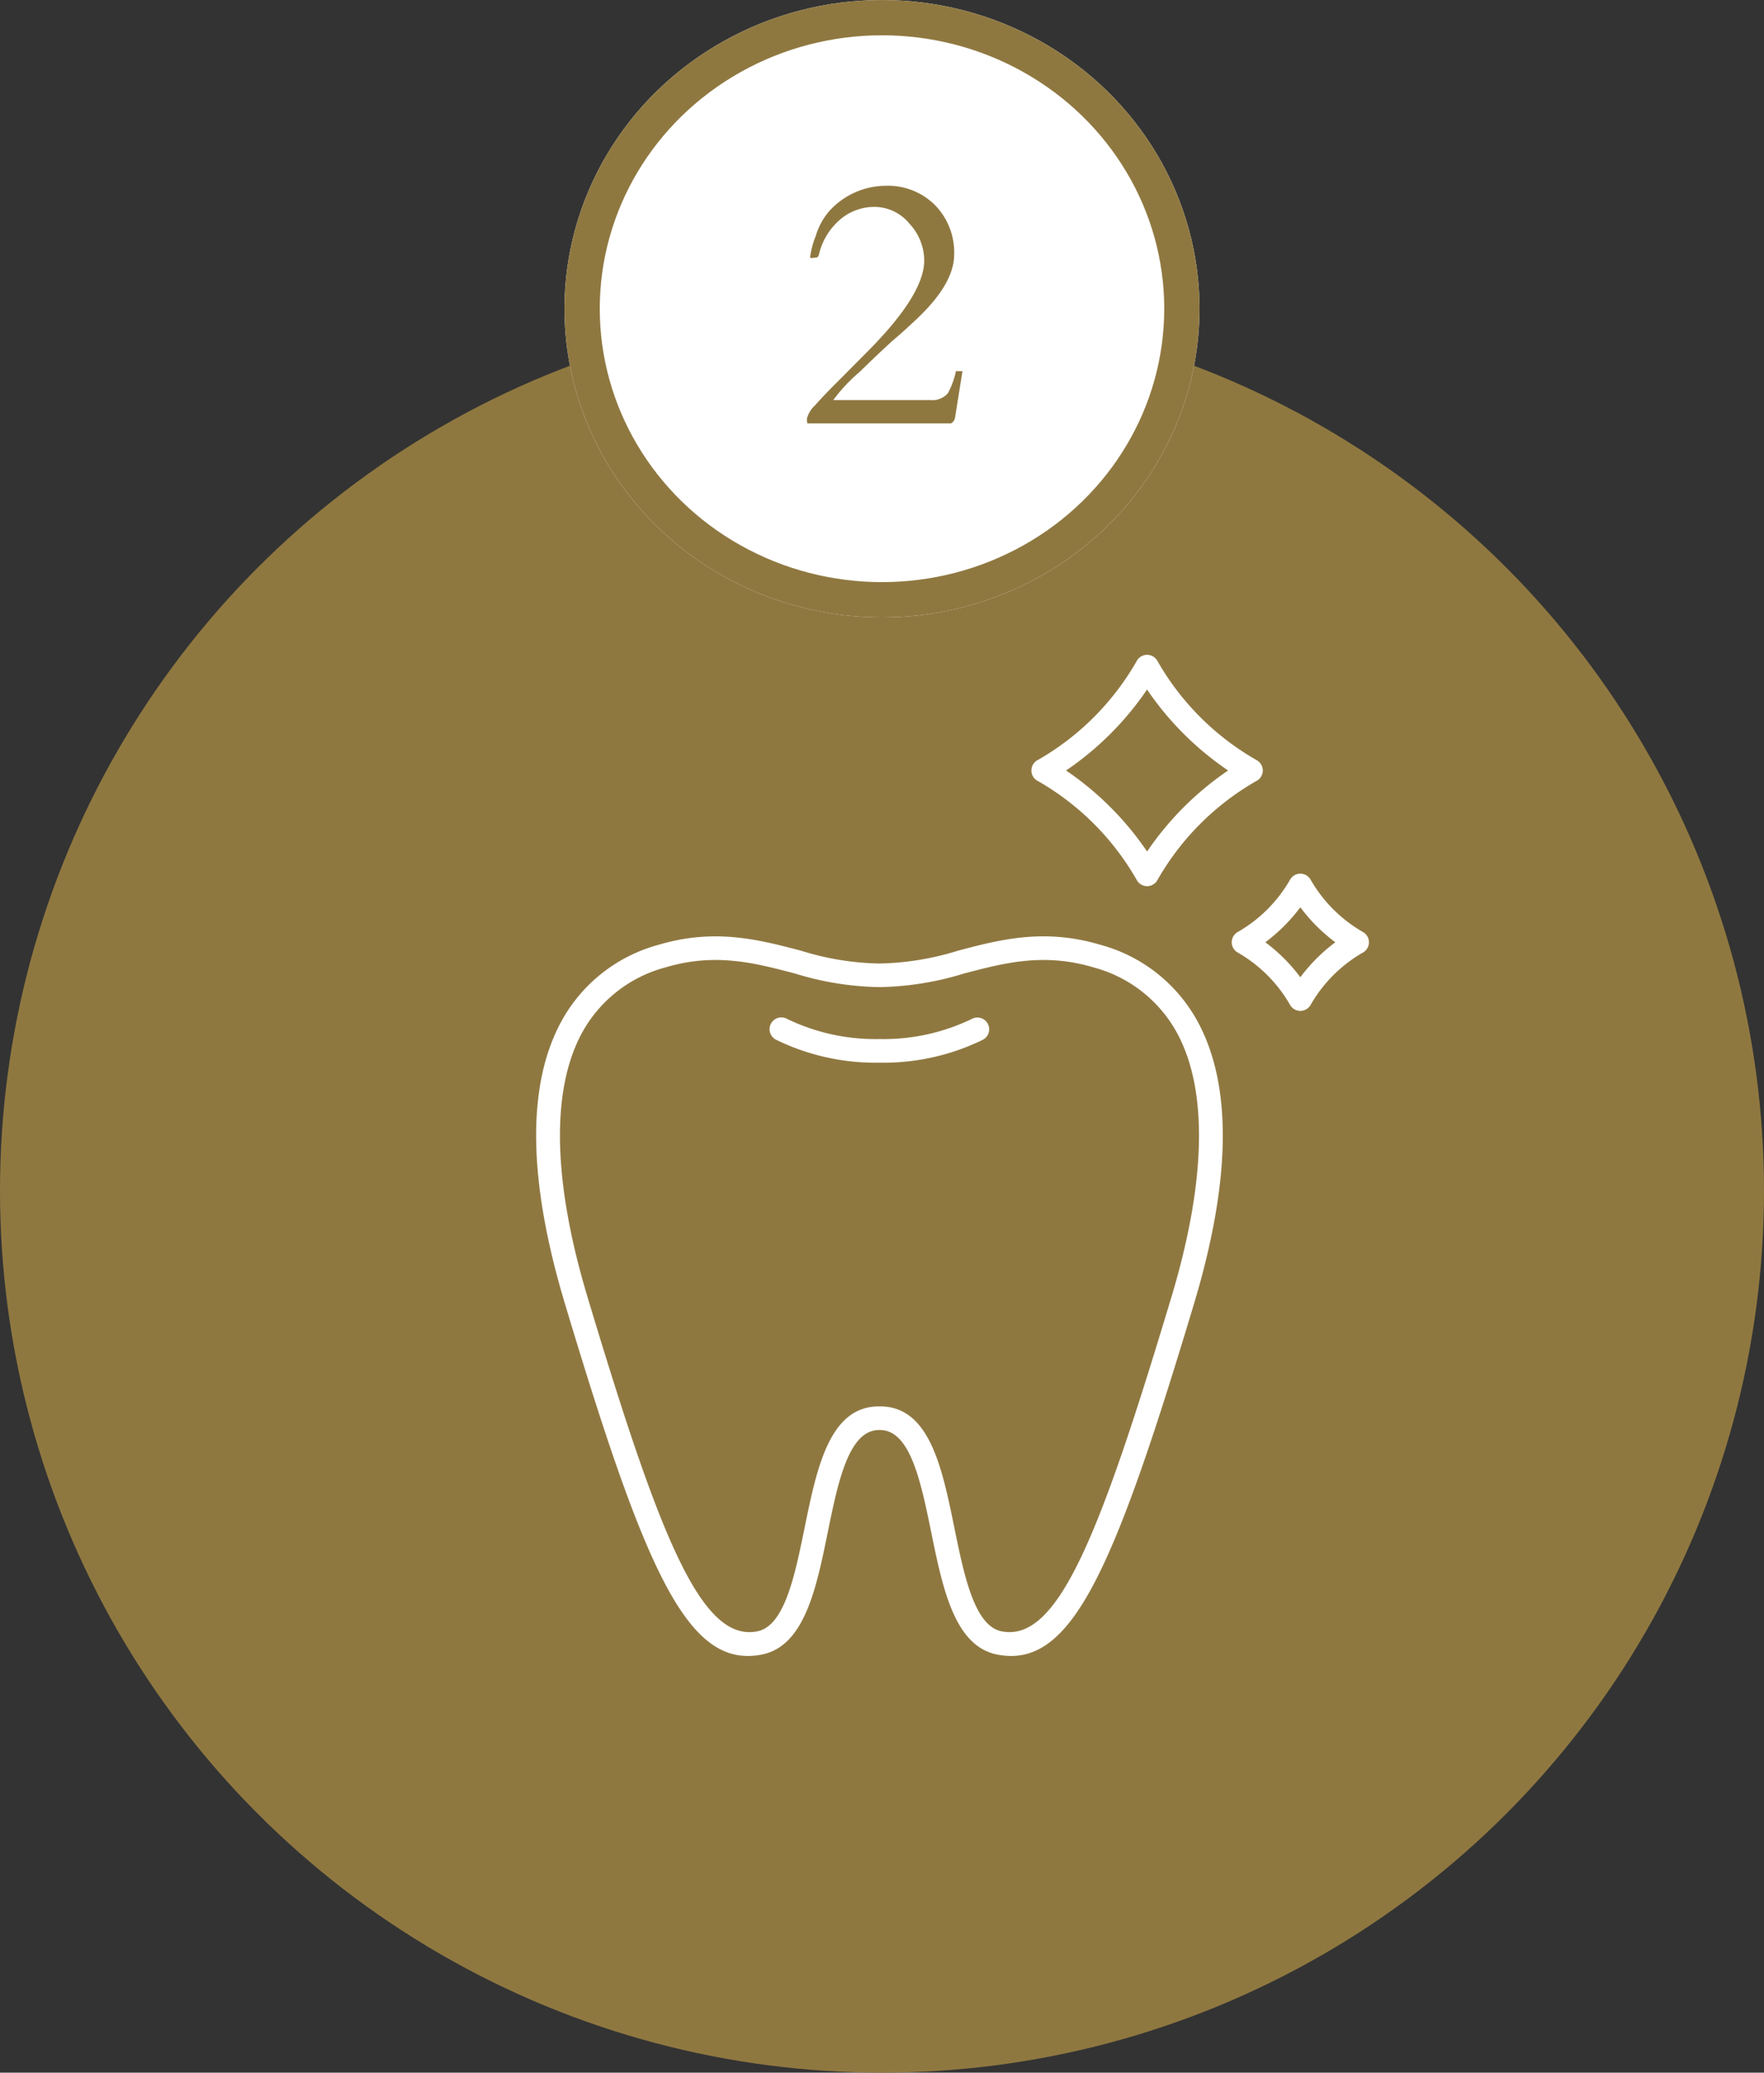
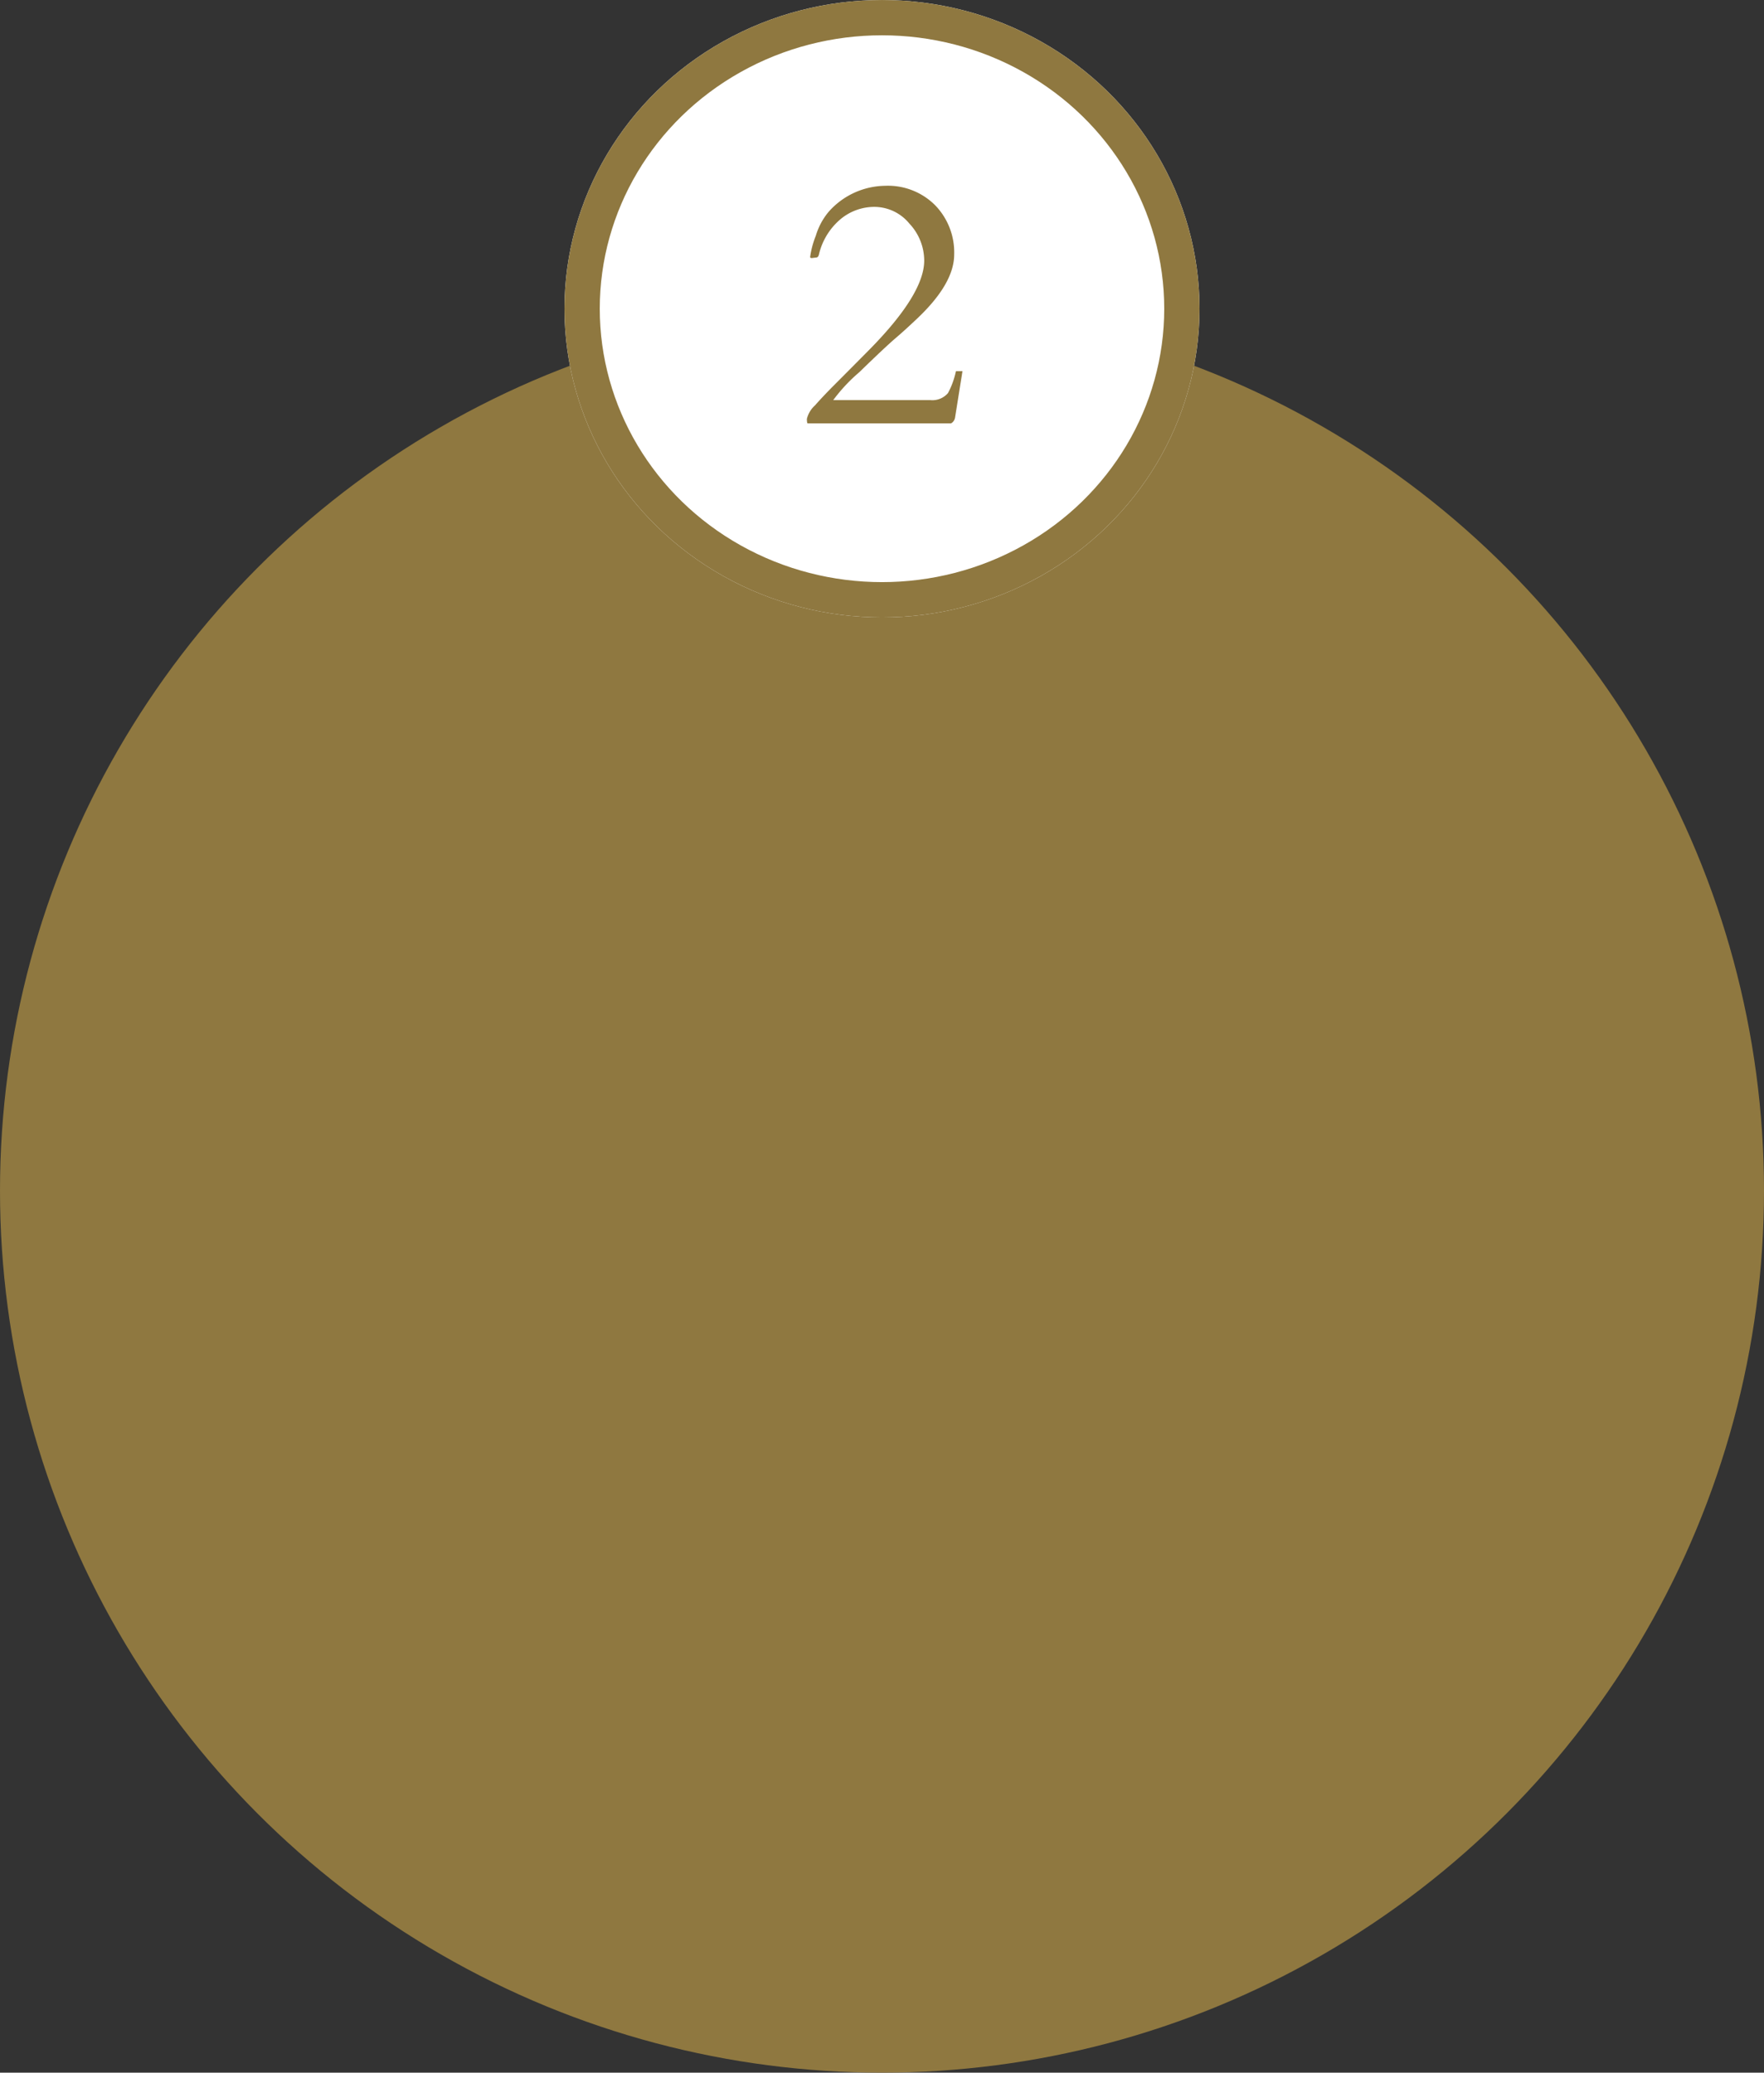
<svg xmlns="http://www.w3.org/2000/svg" width="100" height="117.5" viewBox="0 0 100 117.5">
  <rect x="0" y="0" width="100" height="117.5" fill="#333333" stroke="none" />
  <defs>
    <clipPath id="clip-path">
-       <rect id="長方形_23824" data-name="長方形 23824" width="47.21" height="56.755" fill="#fff" />
-     </clipPath>
+       </clipPath>
  </defs>
  <g id="グループ_1302" data-name="グループ 1302" transform="translate(3881.5 11658.552)">
    <g id="グループ_643" data-name="グループ 643" transform="translate(-3881.462 -11641.052)">
      <circle id="楕円形_198" data-name="楕円形 198" cx="50" cy="50" r="50" transform="translate(-0.038)" fill="#8f7840" />
      <g id="グループ_623" data-name="グループ 623" transform="translate(30.357 19.622)">
        <g id="グループ_622" data-name="グループ 622" clip-path="url(#clip-path)">
-           <path id="パス_5713" data-name="パス 5713" d="M104.559,33.864a8.015,8.015,0,0,1-2.946-2.946.668.668,0,0,0-1.179,0,8.019,8.019,0,0,1-2.946,2.946.668.668,0,0,0,0,1.179,8.017,8.017,0,0,1,2.946,2.946.668.668,0,0,0,1.179,0,8.014,8.014,0,0,1,2.946-2.946.668.668,0,0,0,0-1.179m-3.536,2.572a9.748,9.748,0,0,0-1.983-1.983,9.769,9.769,0,0,0,1.983-1.983,9.779,9.779,0,0,0,1.983,1.983,9.769,9.769,0,0,0-1.983,1.983" transform="translate(-57.703 -18.157)" fill="#fff" />
-           <path id="パス_5714" data-name="パス 5714" d="M69.513,7.147a15.04,15.04,0,0,1,5.615,5.615.668.668,0,0,0,1.179,0,15.04,15.04,0,0,1,5.615-5.615.668.668,0,0,0,0-1.179A15.046,15.046,0,0,1,76.306.354a.668.668,0,0,0-1.179,0,15.04,15.04,0,0,1-5.615,5.615.668.668,0,0,0,0,1.179m6.2-5.182A17.29,17.29,0,0,0,80.31,6.558a17.288,17.288,0,0,0-4.593,4.593,17.293,17.293,0,0,0-4.593-4.593,17.289,17.289,0,0,0,4.593-4.593" transform="translate(-41.084)" fill="#fff" />
+           <path id="パス_5713" data-name="パス 5713" d="M104.559,33.864a8.015,8.015,0,0,1-2.946-2.946.668.668,0,0,0-1.179,0,8.019,8.019,0,0,1-2.946,2.946.668.668,0,0,0,0,1.179,8.017,8.017,0,0,1,2.946,2.946.668.668,0,0,0,1.179,0,8.014,8.014,0,0,1,2.946-2.946.668.668,0,0,0,0-1.179a9.748,9.748,0,0,0-1.983-1.983,9.769,9.769,0,0,0,1.983-1.983,9.779,9.779,0,0,0,1.983,1.983,9.769,9.769,0,0,0-1.983,1.983" transform="translate(-57.703 -18.157)" fill="#fff" />
          <path id="パス_5715" data-name="パス 5715" d="M31.983,39.8c-3.183-.949-5.672-.3-8.078.336a15.85,15.85,0,0,1-4.426.725h-.034a15.741,15.741,0,0,1-4.426-.725c-2.406-.632-4.9-1.285-8.078-.336a8.916,8.916,0,0,0-5.533,4.379c-1.949,3.613-1.876,8.98.218,15.954C5.949,74.532,8.311,80.117,12,80.117a4.1,4.1,0,0,0,.784-.079c2.426-.472,3.1-3.754,3.745-6.93.585-2.862,1.191-5.818,2.925-5.8h.037c1.72,0,2.322,2.948,2.905,5.8.649,3.175,1.319,6.458,3.745,6.93a4.092,4.092,0,0,0,.784.079c3.688,0,6.05-5.586,10.372-19.981,2.094-6.973,2.167-12.341.218-15.954A8.916,8.916,0,0,0,31.983,39.8m4.035,19.948c-4.09,13.62-6.447,19.588-9.622,18.975-1.55-.3-2.13-3.14-2.691-5.885-.69-3.378-1.4-6.869-4.207-6.869h-.071c-2.8,0-3.517,3.492-4.207,6.869-.561,2.745-1.141,5.584-2.691,5.885C9.351,79.339,7,73.372,2.906,59.752.946,53.223.835,48.059,2.585,44.816a7.623,7.623,0,0,1,4.738-3.733c2.825-.842,5.026-.264,7.358.348a17.013,17.013,0,0,0,4.763.768h.037a17.084,17.084,0,0,0,4.763-.768c2.331-.612,4.533-1.19,7.358-.348a7.623,7.623,0,0,1,4.738,3.733c1.75,3.243,1.638,8.407-.322,14.935" transform="translate(0 -23.361)" fill="#fff" />
-           <path id="パス_5716" data-name="パス 5716" d="M44.083,50.732a11.48,11.48,0,0,1-5.238,1.142,11.483,11.483,0,0,1-5.239-1.142.668.668,0,1,0-.622,1.182,12.825,12.825,0,0,0,5.861,1.3,12.825,12.825,0,0,0,5.861-1.3.668.668,0,0,0-.623-1.182" transform="translate(-19.382 -30.092)" fill="#fff" />
        </g>
      </g>
    </g>
    <g id="グループ_842" data-name="グループ 842" transform="translate(-3849.304 -11659.041)">
      <g id="楕円形_196" data-name="楕円形 196" transform="translate(-0.196 0.49)" fill="#fff" stroke="#8f7840" stroke-width="2">
        <ellipse cx="18" cy="17.5" rx="18" ry="17.5" stroke="none" />
        <ellipse cx="18" cy="17.5" rx="17" ry="16.5" fill="none" />
      </g>
    </g>
    <path id="パス_6470" data-name="パス 6470" d="M1.26-9.4l-.234.029q-.1,0-.1-.059A5.081,5.081,0,0,1,1.25-10.64a3.779,3.779,0,0,1,.742-1.372,4.346,4.346,0,0,1,3.184-1.455,3.777,3.777,0,0,1,2.842,1.108A3.838,3.838,0,0,1,9.092-9.575q0,1.675-2.168,3.7-.684.645-1.143,1.035-.586.5-2.065,1.938A9.426,9.426,0,0,0,2.236-1.318h5.5a1.165,1.165,0,0,0,1.006-.4,4.7,4.7,0,0,0,.449-1.24h.371L9.141-.322A.458.458,0,0,1,8.916,0H.791Q.742,0,.742-.254A1.5,1.5,0,0,1,1.2-1.016q.454-.518,1.162-1.226T4.287-4.18Q7.393-7.334,7.393-9.229a3.076,3.076,0,0,0-.845-2.1,2.567,2.567,0,0,0-1.963-.942,2.988,2.988,0,0,0-2,.752A3.732,3.732,0,0,0,1.426-9.58Q1.387-9.4,1.26-9.4Z" transform="translate(-3836.5 -11634.552)" fill="#8f7840" />
  </g>
</svg>